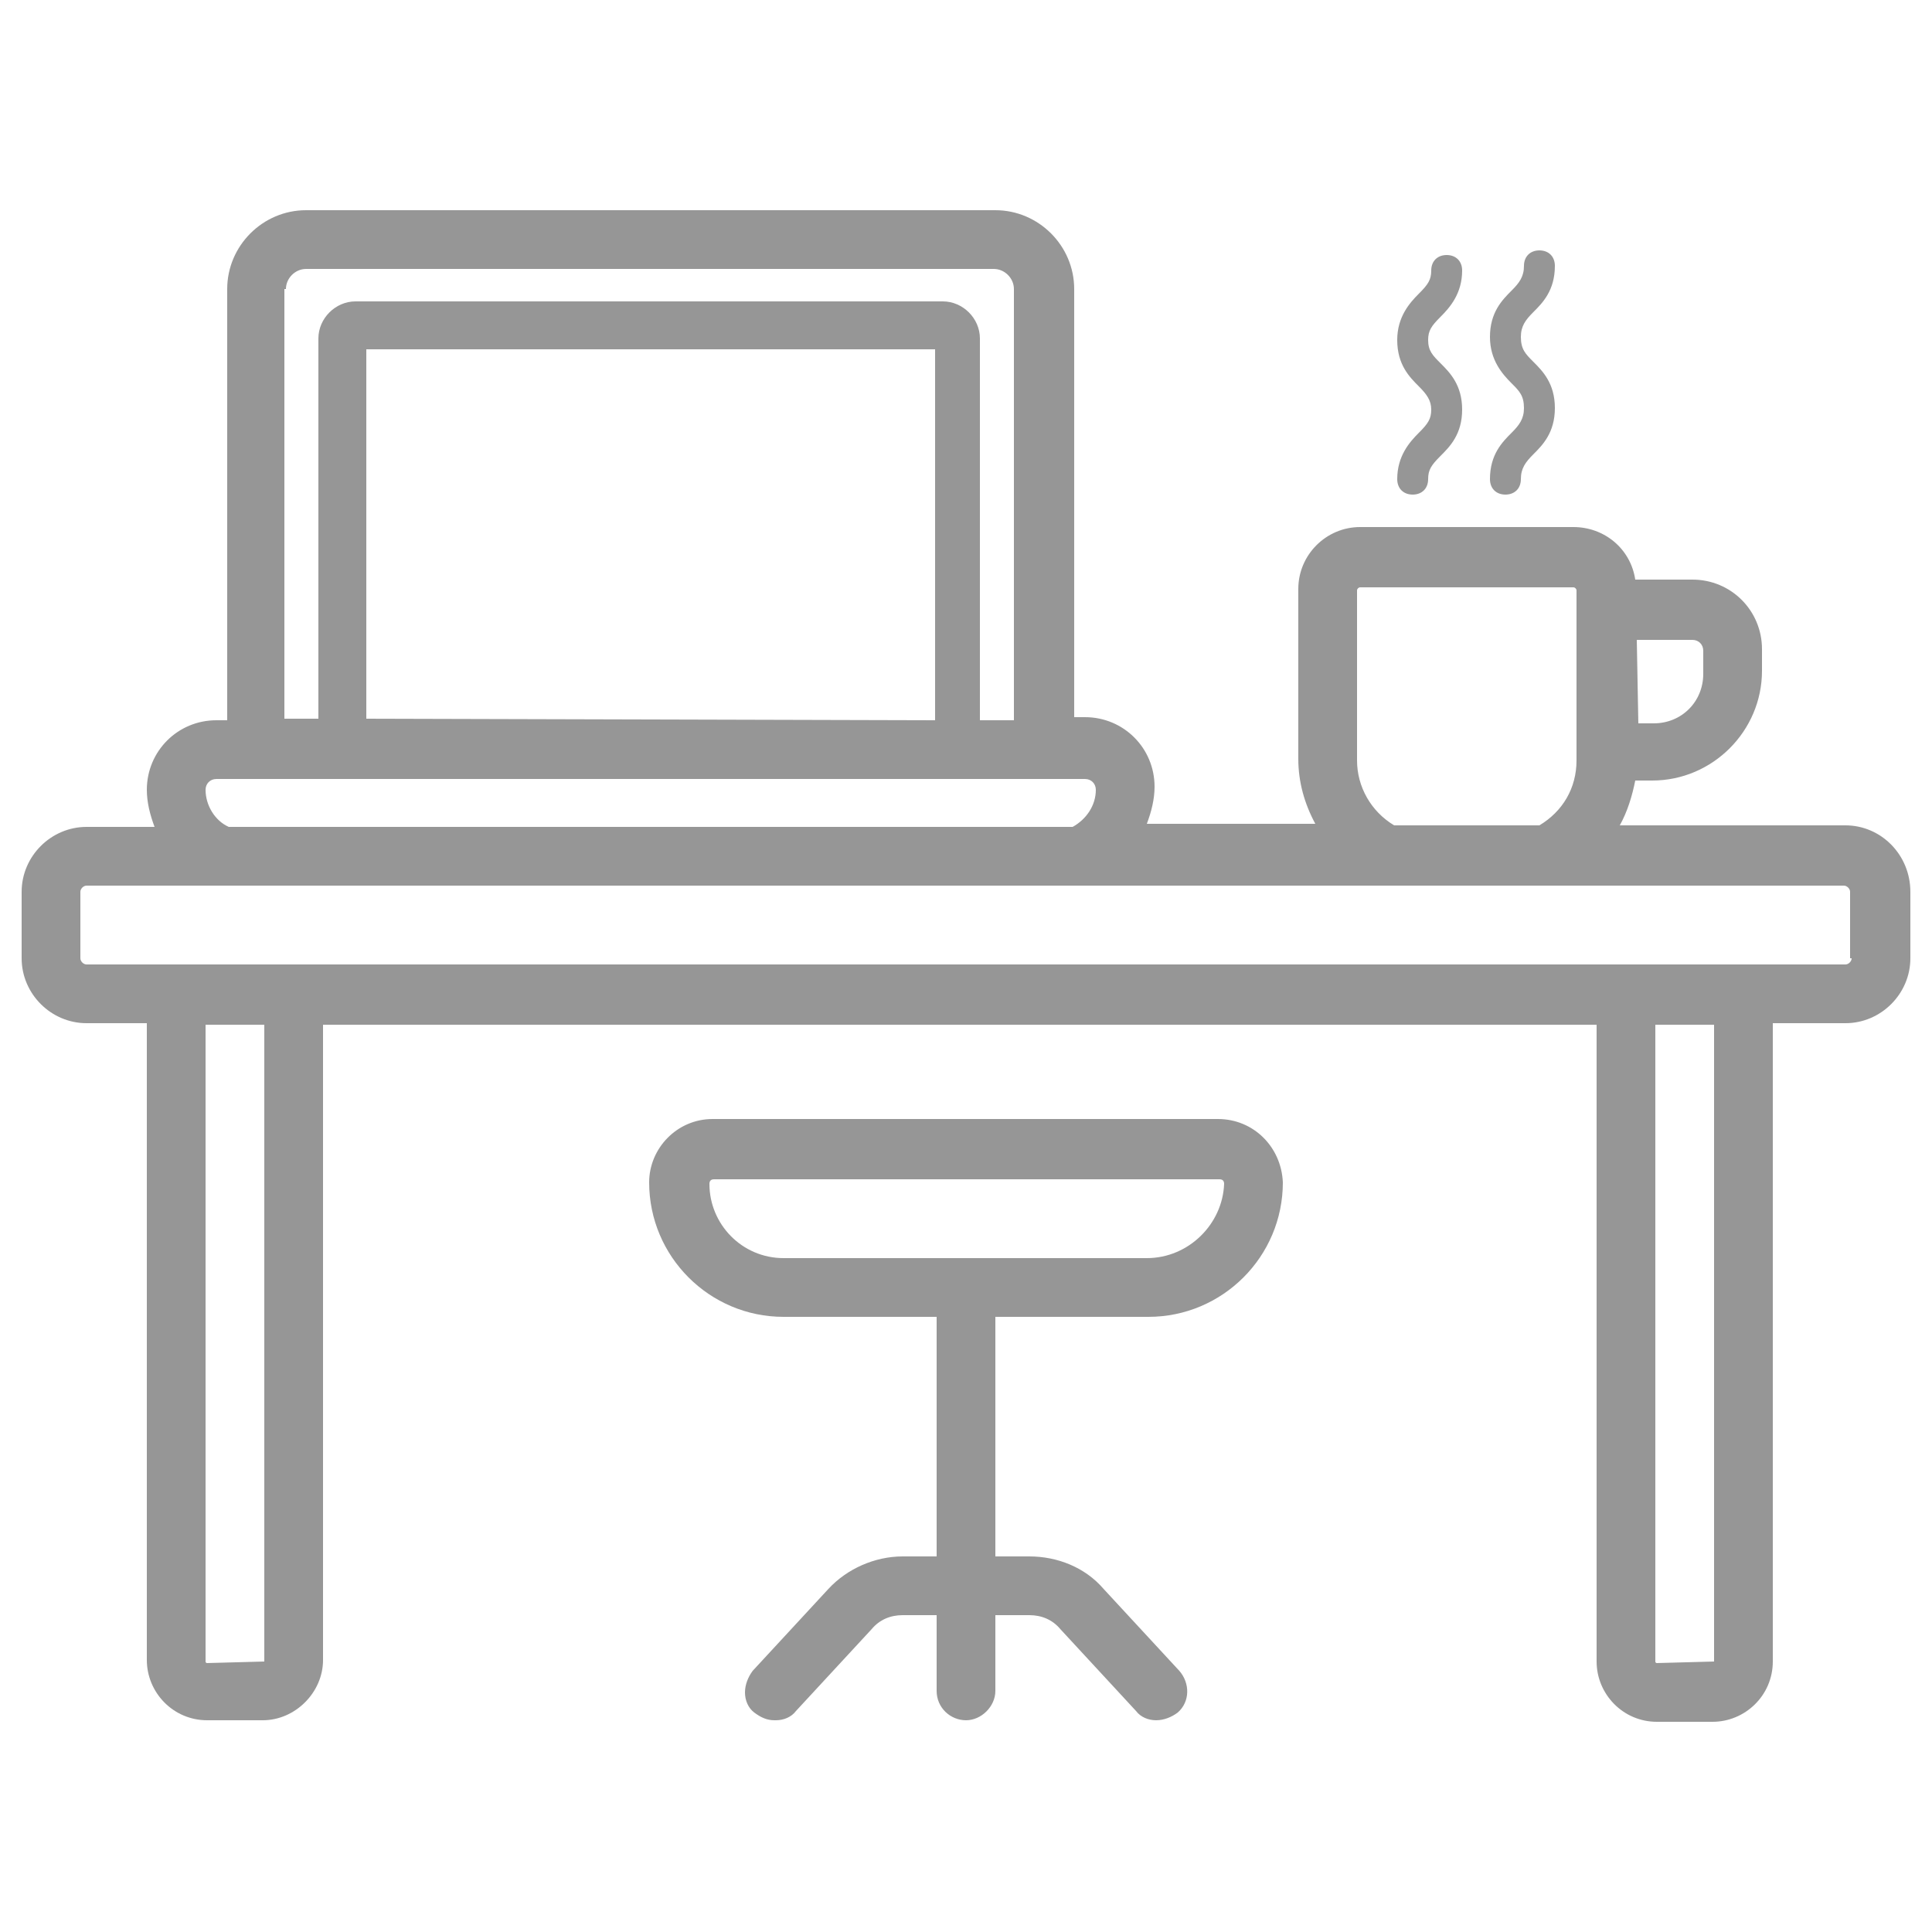
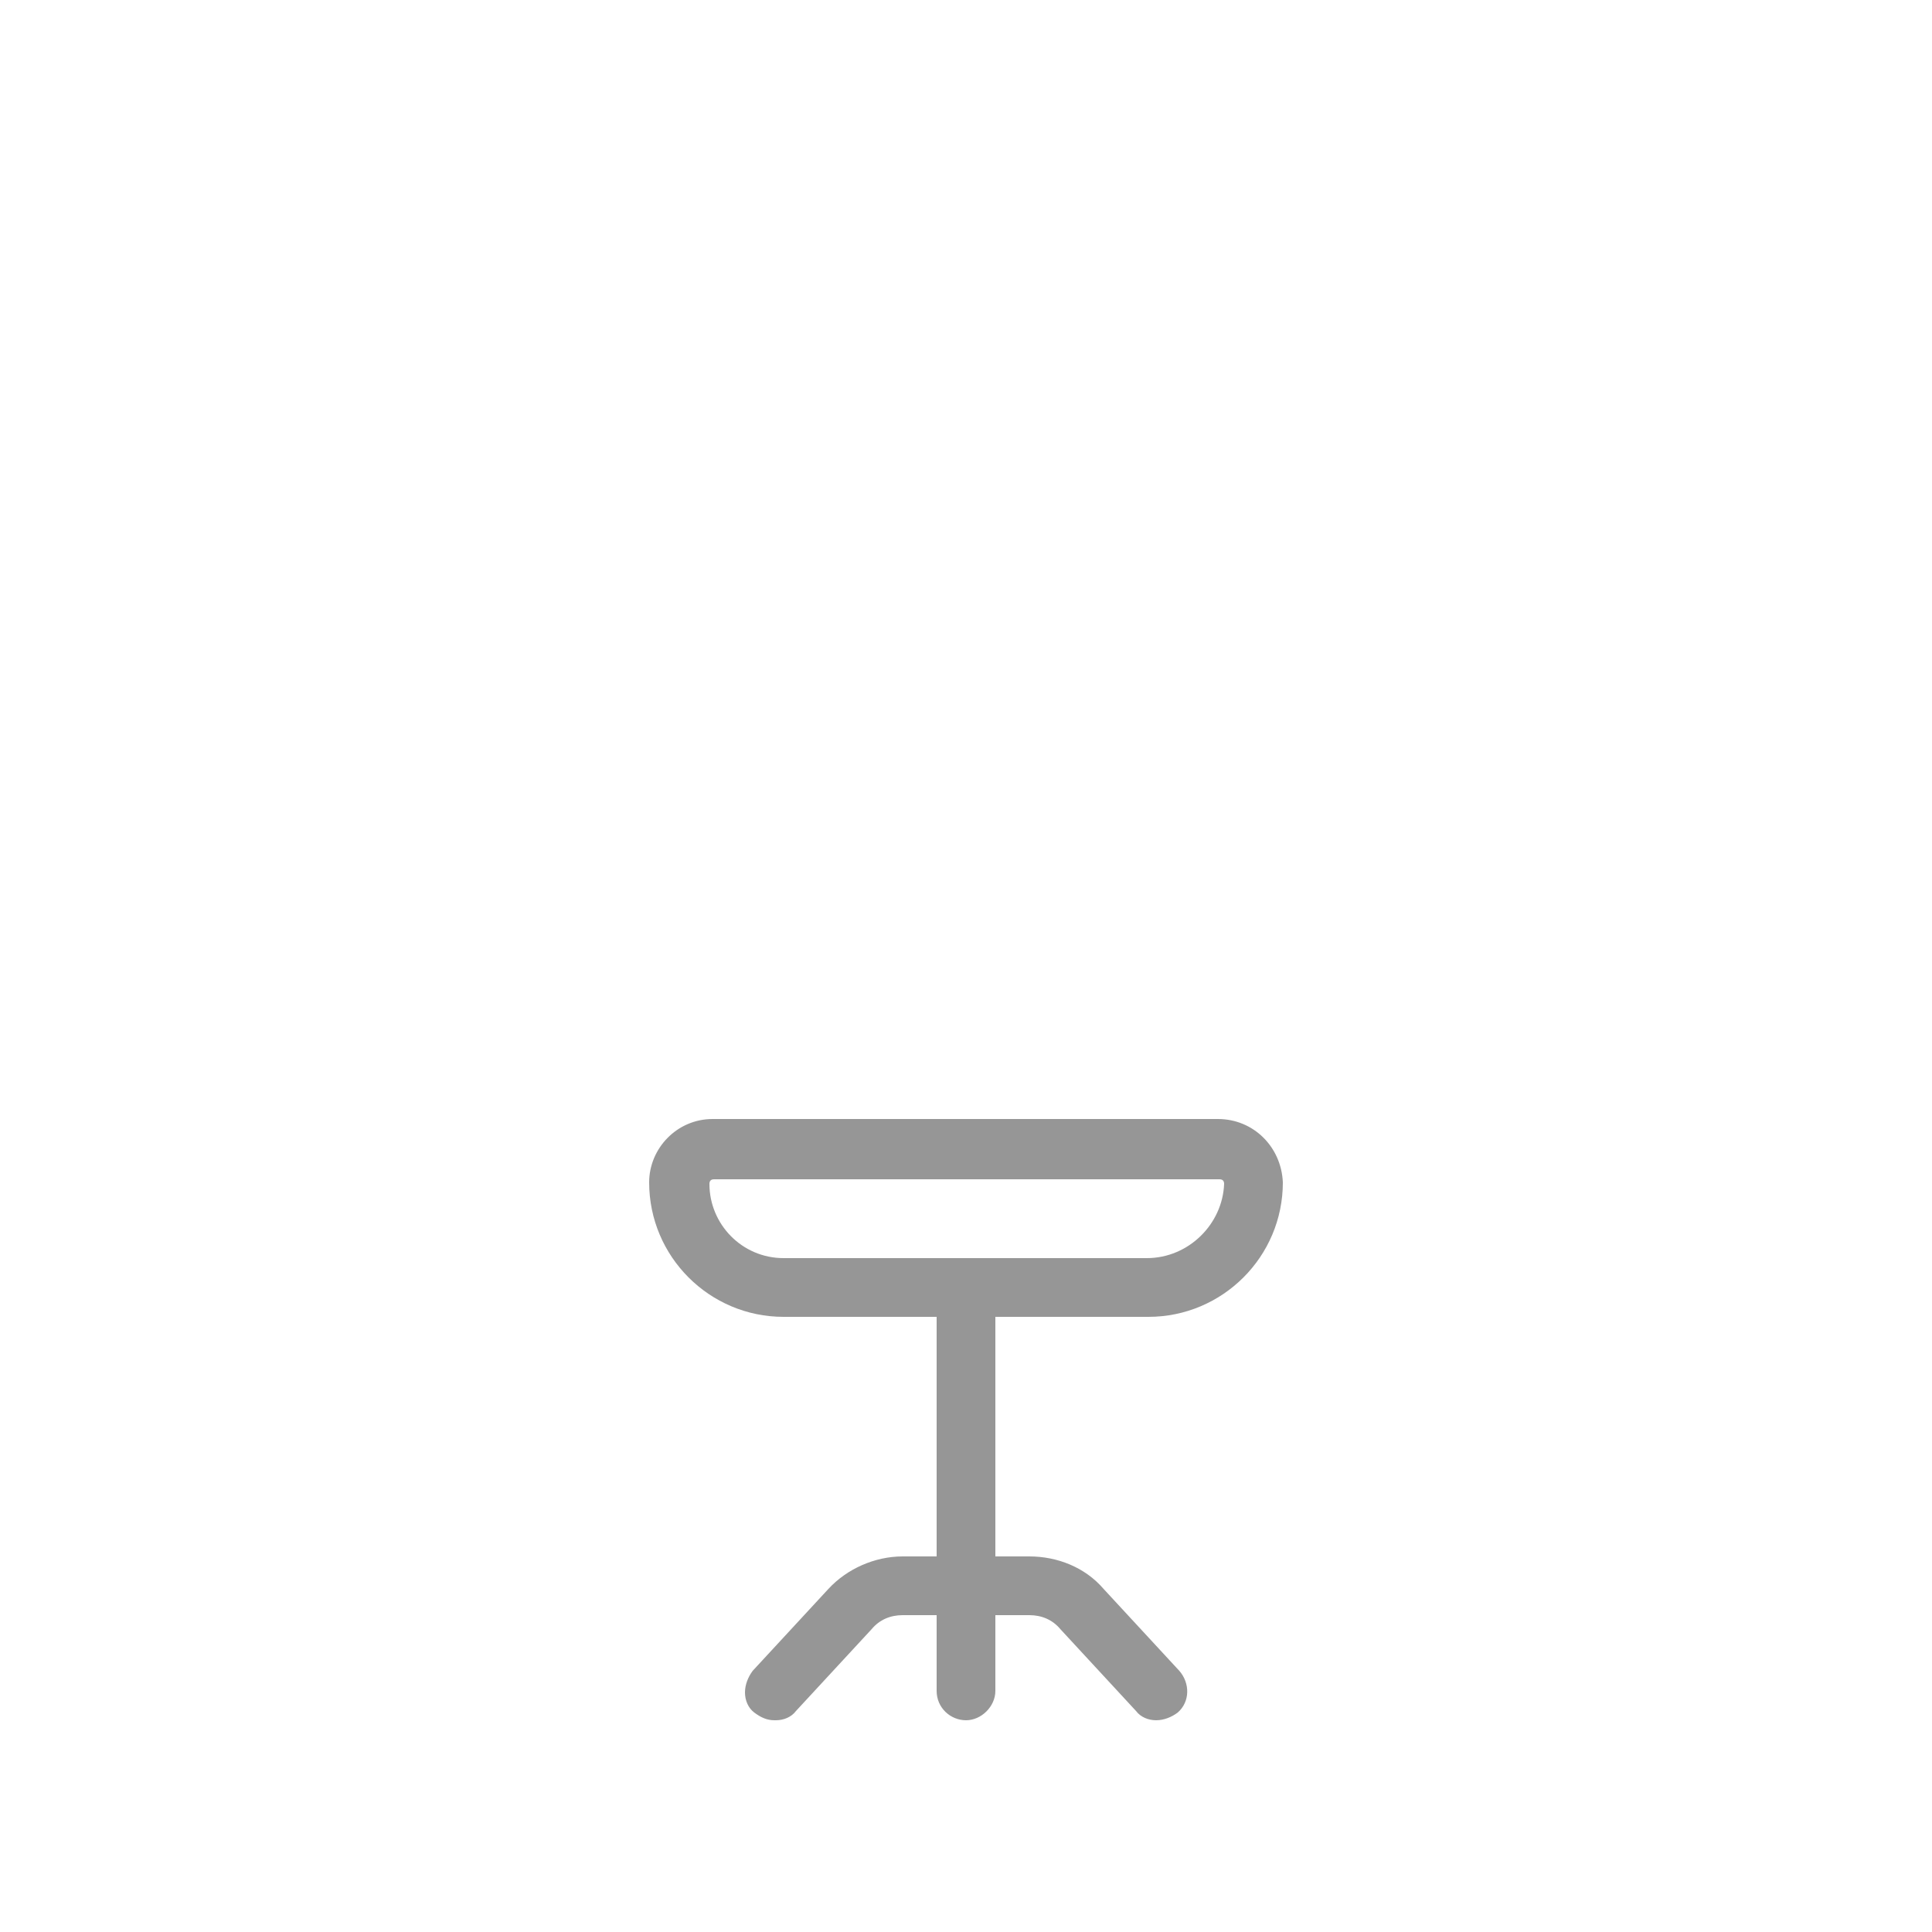
<svg xmlns="http://www.w3.org/2000/svg" version="1.1" id="Layer_1" x="0px" y="0px" viewBox="0 0 125 125" style="enable-background:new 0 0 125 125;" xml:space="preserve">
  <style type="text/css">
	.st0{fill:#969696;}
</style>
  <g>
    <path class="st0" d="M78.8,72.4H46.1c-2.3,0-4.1,1.9-4.1,4.1c0,4.8,3.9,8.7,8.7,8.7h9.9v15.5h-2.2c-1.8,0-3.6,0.8-4.8,2.1l-4.9,5.3   c-0.3,0.4-0.5,0.9-0.5,1.4s0.2,1,0.6,1.3c0.4,0.3,0.8,0.5,1.3,0.5h0.1c0.5,0,1-0.2,1.3-0.6l4.9-5.3c0.5-0.6,1.2-0.9,2-0.9h2.2v4.9   c0,1.1,0.9,1.9,1.9,1.9s1.9-0.9,1.9-1.9v-4.9h2.2c0.8,0,1.5,0.3,2,0.9l4.9,5.3c0.3,0.4,0.8,0.6,1.3,0.6s1-0.2,1.4-0.5   c0.8-0.7,0.8-1.9,0.1-2.7l-4.9-5.3c-1.2-1.4-3-2.1-4.8-2.1h-2.2V85.2h9.9c4.8,0,8.7-3.9,8.7-8.7C82.9,74.2,81.1,72.4,78.8,72.4z    M74.2,81.4H50.7c-2.7,0-4.8-2.2-4.8-4.8c0-0.2,0.1-0.3,0.3-0.3h32.7c0.2,0,0.3,0.1,0.3,0.3C79.1,79.2,76.9,81.4,74.2,81.4z" />
-     <path class="st0" d="M119.4,53.4h-14.6c0.5-0.9,0.8-1.9,1-2.9h1.1c3.9,0,7.1-3.2,7.1-7.1V42c0-2.5-2-4.5-4.5-4.5h-3.7   c-0.3-2-2-3.4-4-3.4H88c-2.2,0-4,1.8-4,4v11c0,1.5,0.4,2.9,1.1,4.2H74.2c0.3-0.8,0.5-1.6,0.5-2.4c0-2.5-2-4.5-4.5-4.5h-0.7V18.7   c0-2.8-2.3-5.1-5.1-5.1H19.8c-2.8,0-5.1,2.3-5.1,5.1v27.9H14c-2.5,0-4.5,2-4.5,4.5c0,0.8,0.2,1.6,0.5,2.4H5.6   c-2.3,0-4.2,1.9-4.2,4.2V62c0,2.3,1.9,4.2,4.2,4.2h3.9v41.2c0,2.1,1.7,3.9,3.9,3.9H17c2.1,0,3.9-1.8,3.9-3.9V66.3h82.4v41.2   c0,2.1,1.7,3.9,3.9,3.9h3.6c2.1,0,3.9-1.7,3.9-3.9V74.6v-1.7v-6.7h4.7c2.3,0,4.2-1.9,4.2-4.2v-4.3   C123.6,55.3,121.7,53.4,119.4,53.4z M109.5,41.4c0.4,0,0.7,0.3,0.7,0.7v1.5c0,1.8-1.4,3.2-3.2,3.2h-1l-0.1-5.4H109.5z M87.8,38.2   c0-0.1,0.1-0.2,0.2-0.2h13.8c0.1,0,0.2,0.1,0.2,0.2v11c0,1.8-0.9,3.3-2.4,4.2h-9.4c-1.5-0.9-2.4-2.5-2.4-4.2V38.2z M18.5,18.7   c0-0.7,0.6-1.3,1.3-1.3h44.5c0.7,0,1.3,0.6,1.3,1.3v27.9l-2.2,0V21.9c0-1.3-1.1-2.4-2.4-2.4H23c-1.3,0-2.4,1.1-2.4,2.4v24.6l-2.2,0   V18.7z M23.7,46.5V22.6h36.8v24L23.7,46.5z M14,50.4h38.3l11.1,0v0h6.8c0.4,0,0.7,0.3,0.7,0.7c0,1-0.6,1.9-1.5,2.4H14.8   c-0.9-0.4-1.5-1.4-1.5-2.4C13.3,50.7,13.6,50.4,14,50.4z M17.1,107.5l-3.7,0.1c0,0-0.1,0-0.1-0.1V66.3h3.8V107.5z M110.9,73v1.7   v32.8l-3.7,0.1c0,0-0.1,0-0.1-0.1V66.3h3.8V73z M119.4,62.4H5.6c-0.2,0-0.4-0.2-0.4-0.4v-4.3c0-0.2,0.2-0.4,0.4-0.4h113.7   c0.2,0,0.4,0.2,0.4,0.4V62h0.1C119.8,62.2,119.6,62.4,119.4,62.4z" />
  </g>
-   <path class="st0" d="M91.4,32c-0.6,0-1-0.4-1-1c0-1.5,0.8-2.4,1.4-3c0.6-0.6,0.8-0.9,0.8-1.5s-0.3-1-0.8-1.5c-0.6-0.6-1.4-1.4-1.4-3  c0-1.5,0.8-2.4,1.4-3c0.6-0.6,0.8-0.9,0.8-1.5c0-0.6,0.4-1,1-1s1,0.4,1,1c0,1.5-0.8,2.4-1.4,3c-0.6,0.6-0.8,0.9-0.8,1.5  c0,0.7,0.3,1,0.8,1.5c0.6,0.6,1.4,1.4,1.4,3s-0.8,2.4-1.4,3c-0.6,0.6-0.8,0.9-0.8,1.5C92.4,31.6,92,32,91.4,32z" />
-   <path class="st0" d="M97.4,32c-0.6,0-1-0.4-1-1c0-1.6,0.8-2.4,1.4-3c0.5-0.5,0.8-0.9,0.8-1.6c0-0.8-0.3-1.1-0.8-1.6  c-0.6-0.6-1.4-1.5-1.4-3c0-1.6,0.8-2.4,1.4-3c0.5-0.5,0.8-0.9,0.8-1.6c0-0.6,0.4-1,1-1s1,0.4,1,1c0,1.6-0.8,2.4-1.4,3  c-0.5,0.5-0.8,0.9-0.8,1.6c0,0.8,0.3,1.1,0.8,1.6c0.6,0.6,1.4,1.4,1.4,3s-0.8,2.4-1.4,3c-0.5,0.5-0.8,0.9-0.8,1.6  C98.4,31.6,98,32,97.4,32z" />
</svg>